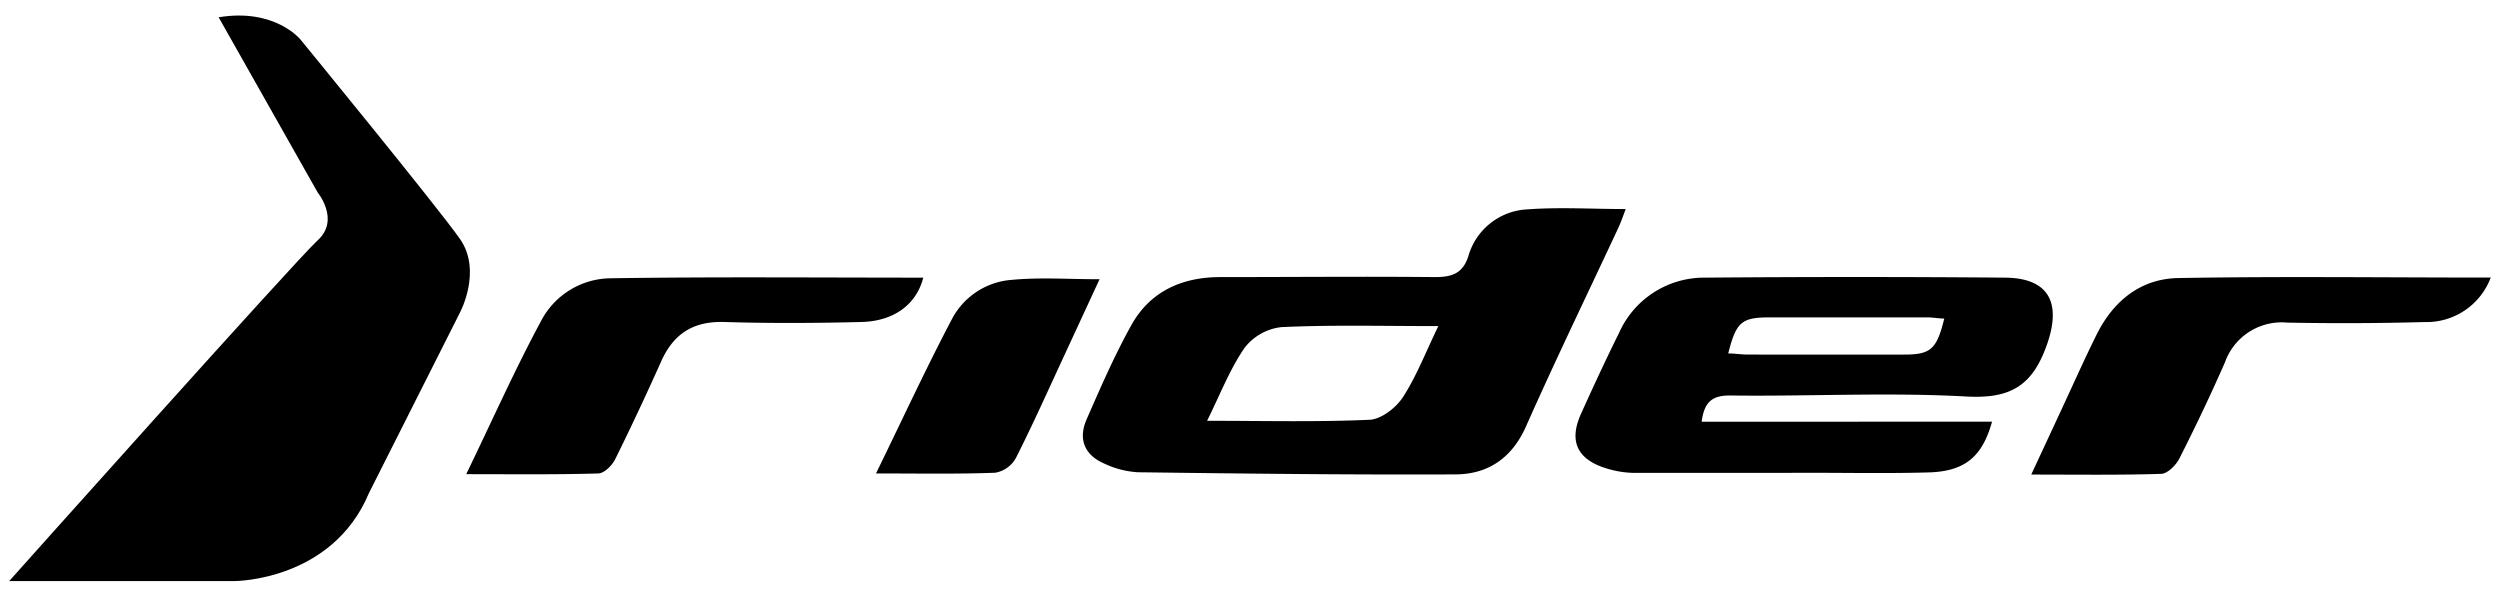
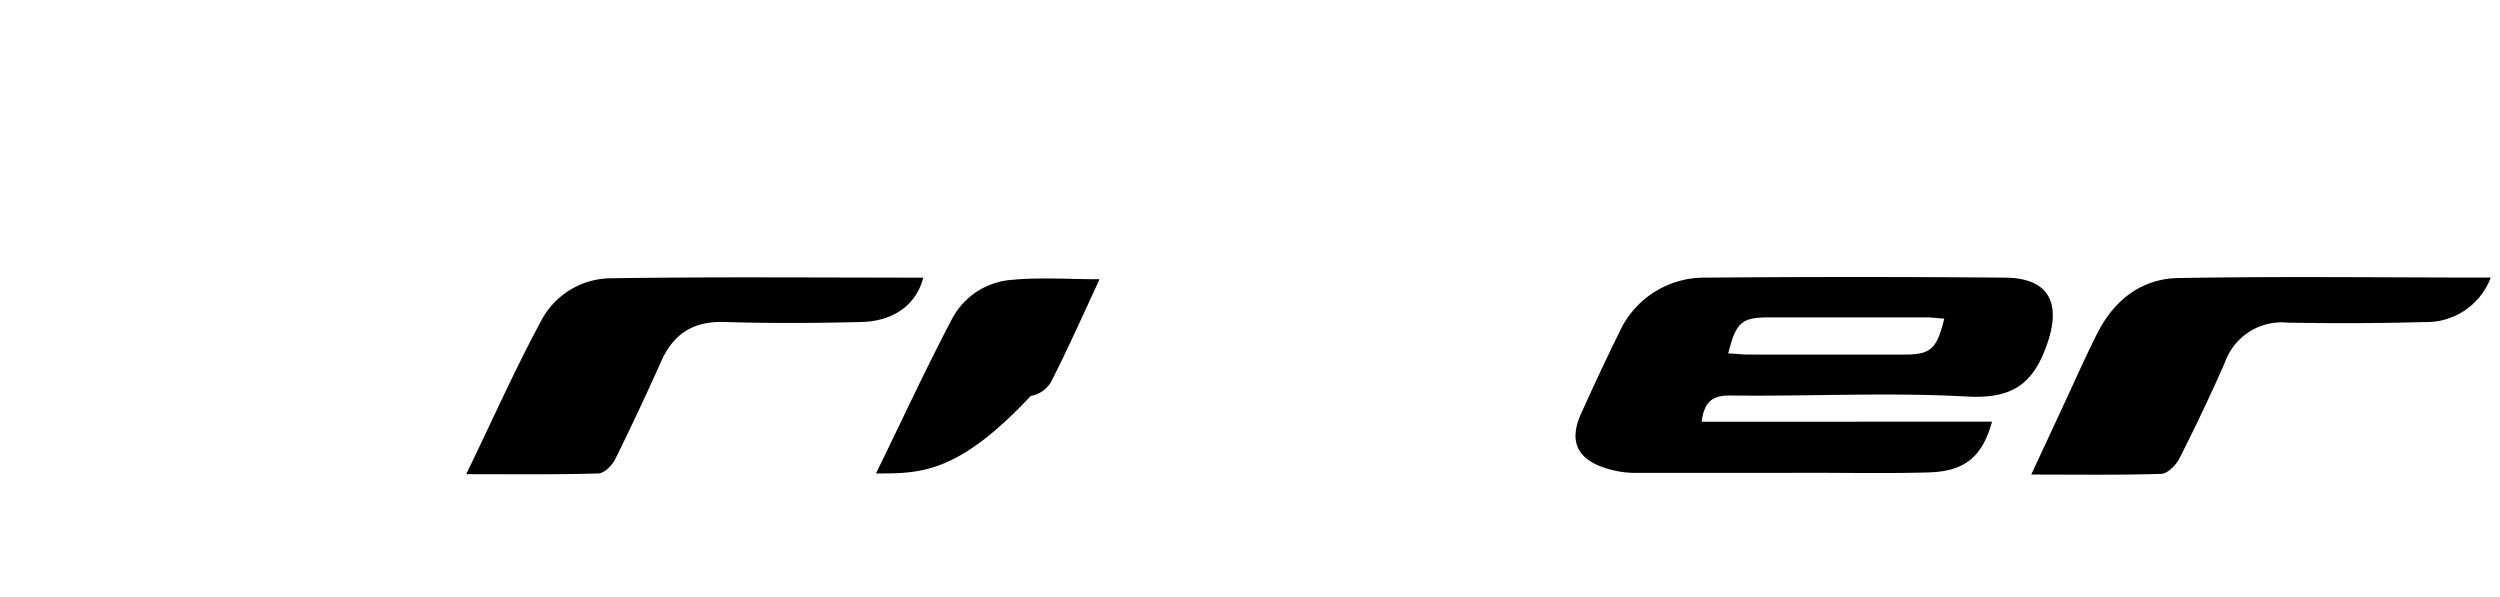
<svg xmlns="http://www.w3.org/2000/svg" id="Capa_1" data-name="Capa 1" viewBox="0 0 315.24 75.24">
-   <path d="M205,26.36c-.33.85-.59,1.63-.93,2.36-3.9,8.36-7.93,16.67-11.67,25.1-1.79,4-4.84,6-8.92,6-13.33.06-26.67-.1-40-.27a11.47,11.47,0,0,1-4.29-1.12c-2.43-1.07-3.25-3.06-2.19-5.51,1.75-4,3.51-8.05,5.63-11.87,2.37-4.3,6.38-6.1,11.21-6.11,9.05,0,18.1-.09,27.14,0,2.21,0,3.5-.53,4.18-2.66a8.14,8.14,0,0,1,7.46-5.88C196.69,26.1,200.76,26.36,205,26.36ZM181.37,41.12c-7,0-13.41-.17-19.8.13a6.82,6.82,0,0,0-4.64,2.62c-1.86,2.7-3.06,5.84-4.72,9.19,7.17,0,13.84.17,20.49-.13,1.47-.07,3.32-1.5,4.19-2.83C178.59,47.49,179.73,44.5,181.37,41.12Z" />
  <path d="M251.19,53.17c-1.23,4.42-3.42,6.27-8,6.4-6.05.17-12.11,0-18.17.06-6.33,0-12.65,0-19,0a12.36,12.36,0,0,1-3.56-.6q-5.44-1.72-3.08-6.9c1.54-3.4,3.1-6.78,4.76-10.12a11.75,11.75,0,0,1,10.94-7q18.87-.16,37.75,0c5.56.05,7.11,3.2,5.3,8.39S253.59,50.3,248,50c-9.94-.55-19.93,0-29.9-.13-2.26,0-3.2.86-3.53,3.31Zm-6-13c-.73,0-1.44-.15-2.16-.15q-9.93,0-19.85,0c-3.58,0-4.25.57-5.26,4.55.85,0,1.67.14,2.48.14H240C243.44,44.73,244.21,44.07,245.16,40.18Z" />
  <path d="M314.07,35a8.64,8.64,0,0,1-8.33,5.61q-8.67.24-17.33.07a7.59,7.59,0,0,0-7.85,5c-1.79,4.09-3.72,8.13-5.74,12.12-.43.85-1.49,1.92-2.29,1.95-5.27.17-10.55.09-16.4.09,1.31-2.82,2.43-5.21,3.54-7.61,1.58-3.37,3.08-6.78,4.74-10.11,2.12-4.23,5.59-7,10.31-7.06C287.66,34.83,300.6,35,314.07,35Z" />
  <path d="M58.79,59.79c3.3-6.82,6.14-13.2,9.45-19.34A10,10,0,0,1,77,35.09c13.13-.2,26.26-.08,39.42-.08-.85,3.34-3.65,5.48-7.76,5.59-5.78.15-11.57.18-17.35,0-3.86-.11-6.36,1.46-7.92,4.93-1.87,4.17-3.8,8.31-5.83,12.4-.39.77-1.37,1.75-2.11,1.77C70.05,59.86,64.67,59.79,58.79,59.79Z" />
-   <path d="M110.46,59.7c3.37-6.9,6.33-13.31,9.62-19.55a9.28,9.28,0,0,1,7.49-4.86c3.56-.34,7.19-.08,11.08-.08l-4.48,9.68c-2,4.31-3.94,8.66-6.09,12.9a3.7,3.7,0,0,1-2.59,1.82C120.74,59.79,116,59.7,110.46,59.7Z" />
-   <path d="M27.57,2.18l12.5,22.11s2.82,3.42,0,6S1.16,73.27,1.16,73.27H29.59s12.29,0,16.93-11.09L58,39.41s2.82-5.25,0-9.28S37.85,4.94,37.85,4.94,34.62,1,27.57,2.18Z" />
+   <path d="M110.46,59.7c3.37-6.9,6.33-13.31,9.62-19.55a9.28,9.28,0,0,1,7.49-4.86c3.56-.34,7.19-.08,11.08-.08c-2,4.31-3.94,8.66-6.09,12.9a3.7,3.7,0,0,1-2.59,1.82C120.74,59.79,116,59.7,110.46,59.7Z" />
</svg>